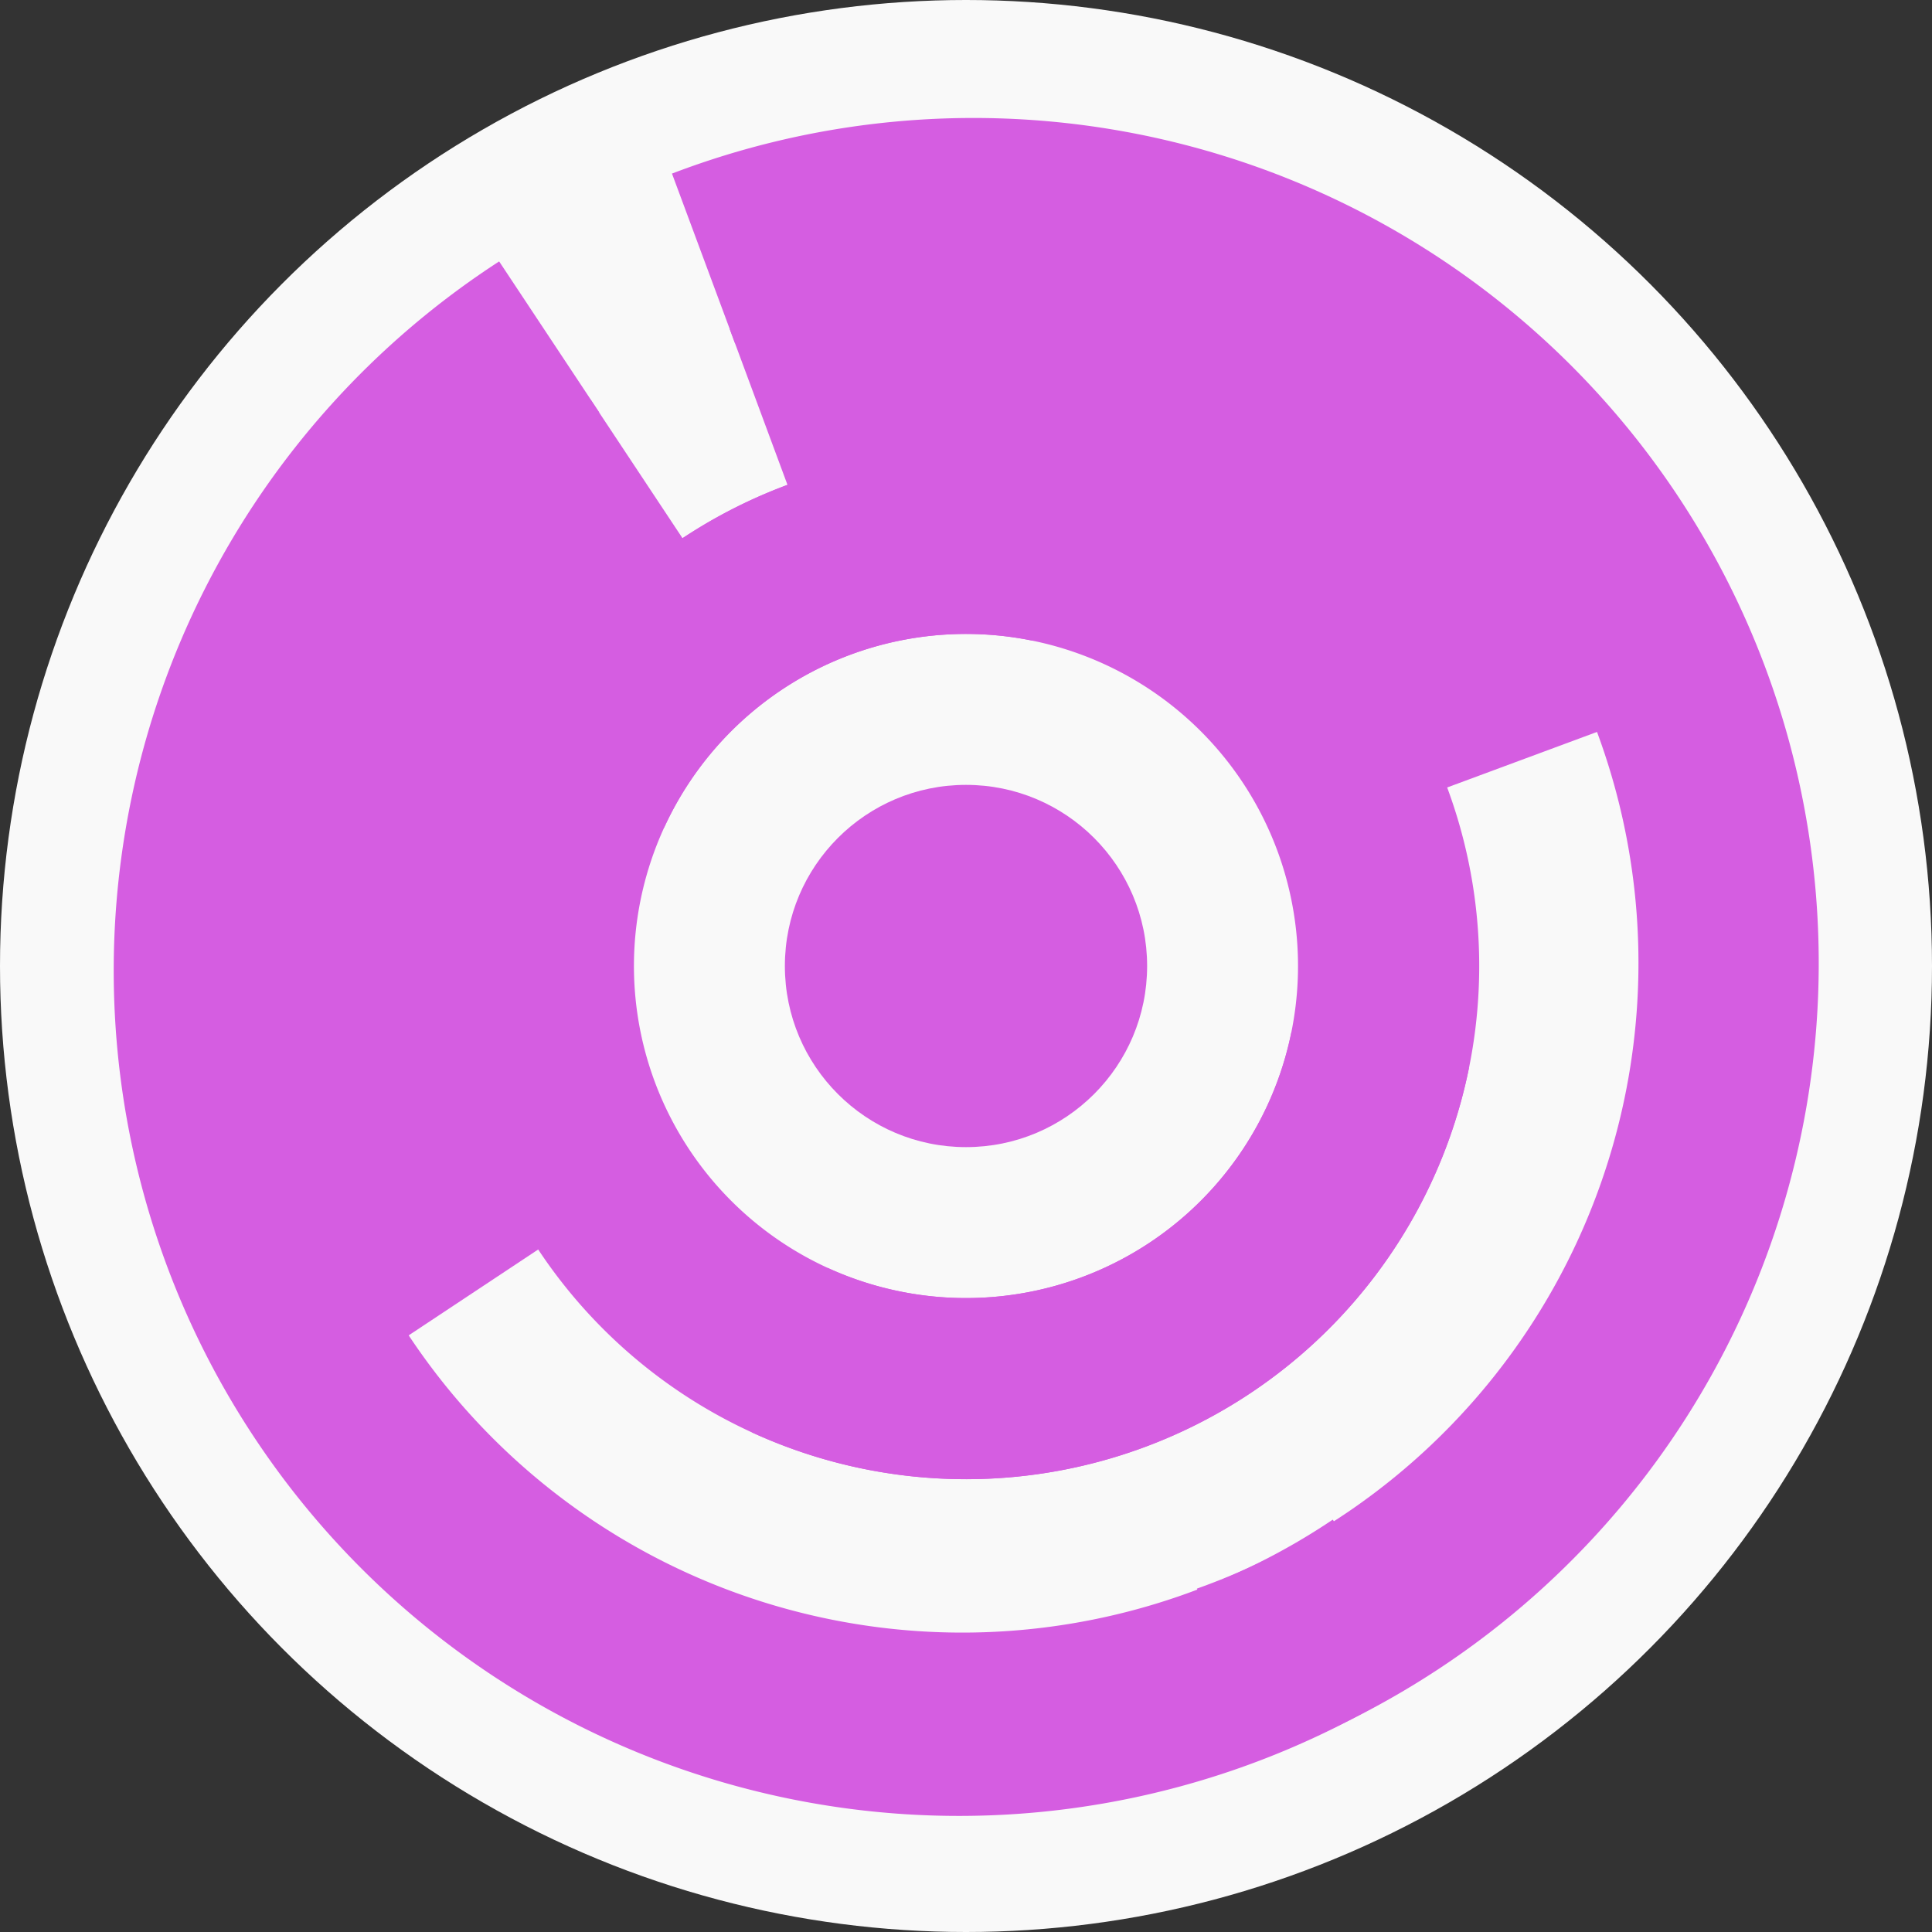
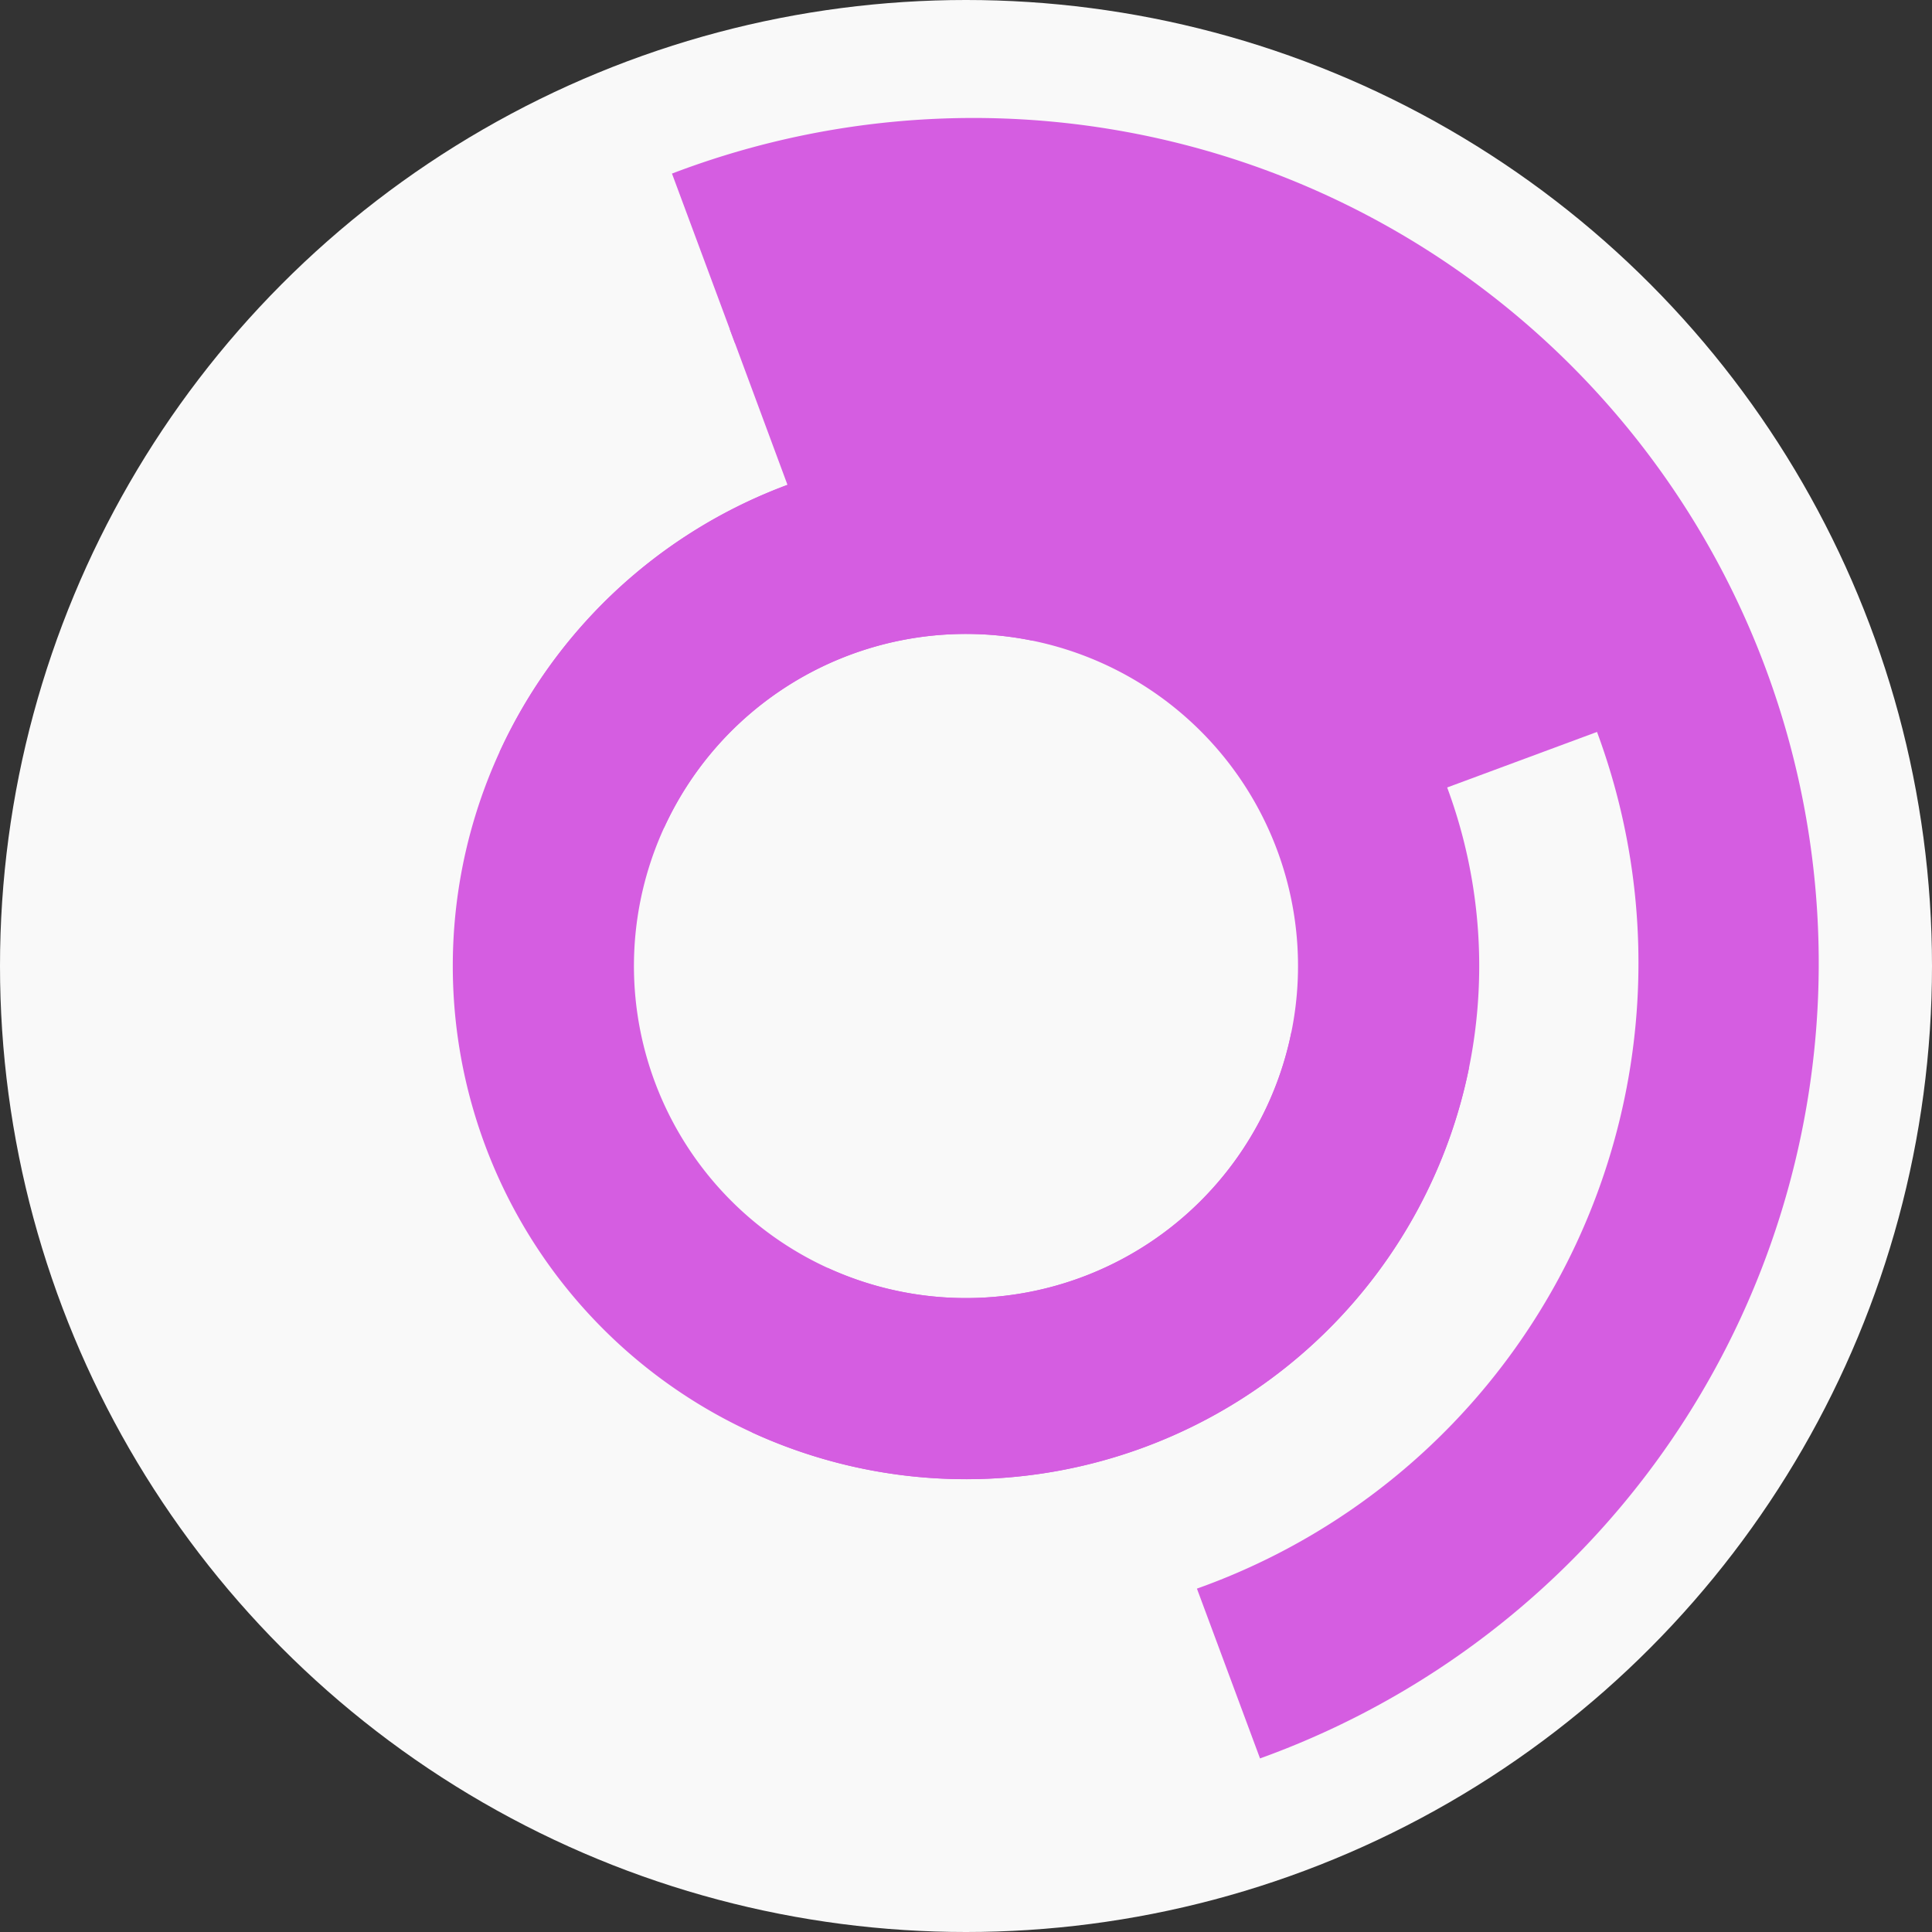
<svg xmlns="http://www.w3.org/2000/svg" width="128" height="128" viewbox="0 0 128 128">
  <rect width="100%" height="100%" fill="#333333" stroke="none" />
  <circle cx="64" cy="64" fill="#f9f9f9" r="64" />
  <path d="M 83.17 51.3 A 23 23 0 1 1 83.17 51.3 L 73.17 57.92 A 11 11 0 1 0 73.17 57.92 Z" fill="#d55de1" />
-   <path d="M 42.44 72 A 23 23 0 1 1 42.44 72 L 53.69 67.83 A 11 11 0 1 0 53.69 67.83 Z" fill="#d55de1" />
  <path d="M 97.32 70.76 A 34 34 0 1 1 70.76 30.68 L 68.38 42.44 A 22 22 0 1 0 85.56 68.38 Z" fill="#d55de1" />
  <path d="M 33.1 49.82 A 34 34 0 1 1 49.82 94.9 L 54.83 84 A 22 22 0 1 0 44 54.83 Z" fill="#d55de1" />
-   <path d="M 26.49 88.86 A 45 45 0 0 1 39.14 26.49 L 45.77 36.49 A 33 33 0 0 0 36.49 82.23 Z" fill="#d55de1" />
  <path d="M 48.35 21.81 A 45 45 0 0 1 106.19 48.35 L 94.94 52.52 A 33 33 0 0 0 52.52 33.06 Z" fill="#d55de1" />
-   <path d="M 94.93 110.68 A 56 56 0 1 1 33.07 17.32 L 39.7 27.32 A 44 44 0 1 0 88.3 100.68 Z" fill="#d55de1" />
  <path d="M 44.52 11.5 A 56 56 0 1 1 83.48 116.5 L 79.3 105.25 A 44 44 0 1 0 48.7 22.75 Z" fill="#d55de1" />
-   <circle cx="64" cy="64" fill="#d55de1" r="12" />
</svg>